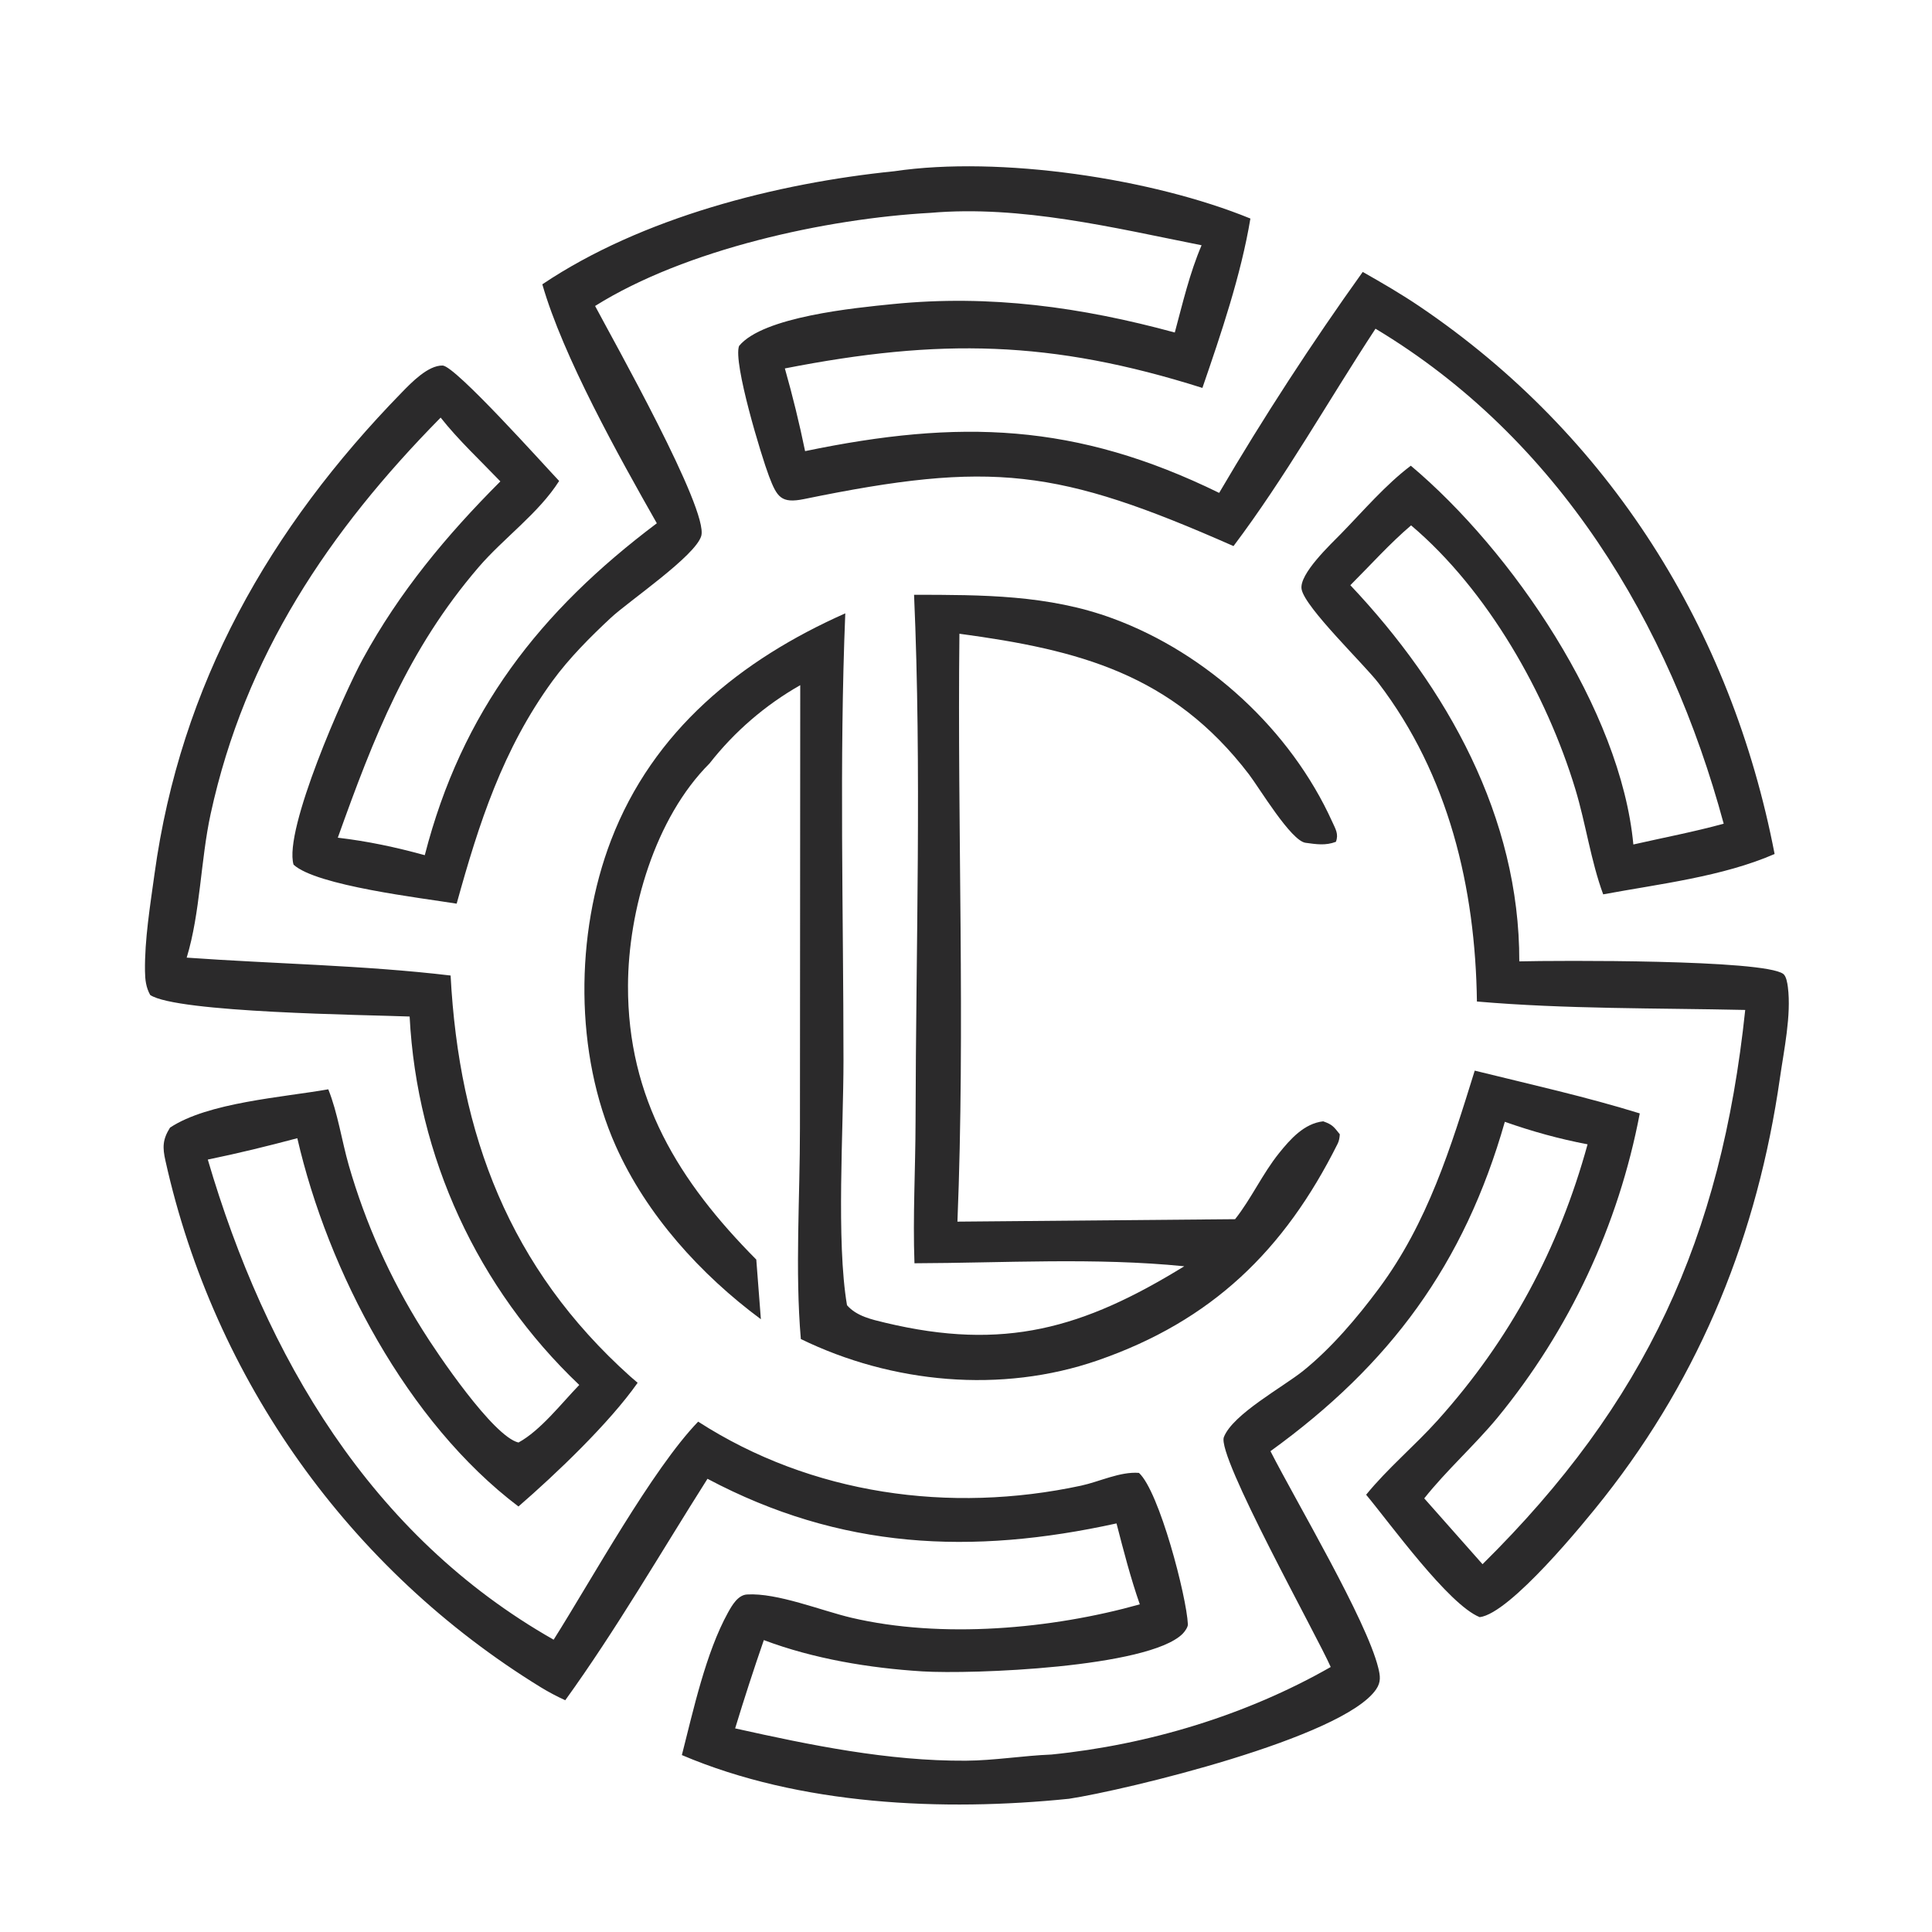
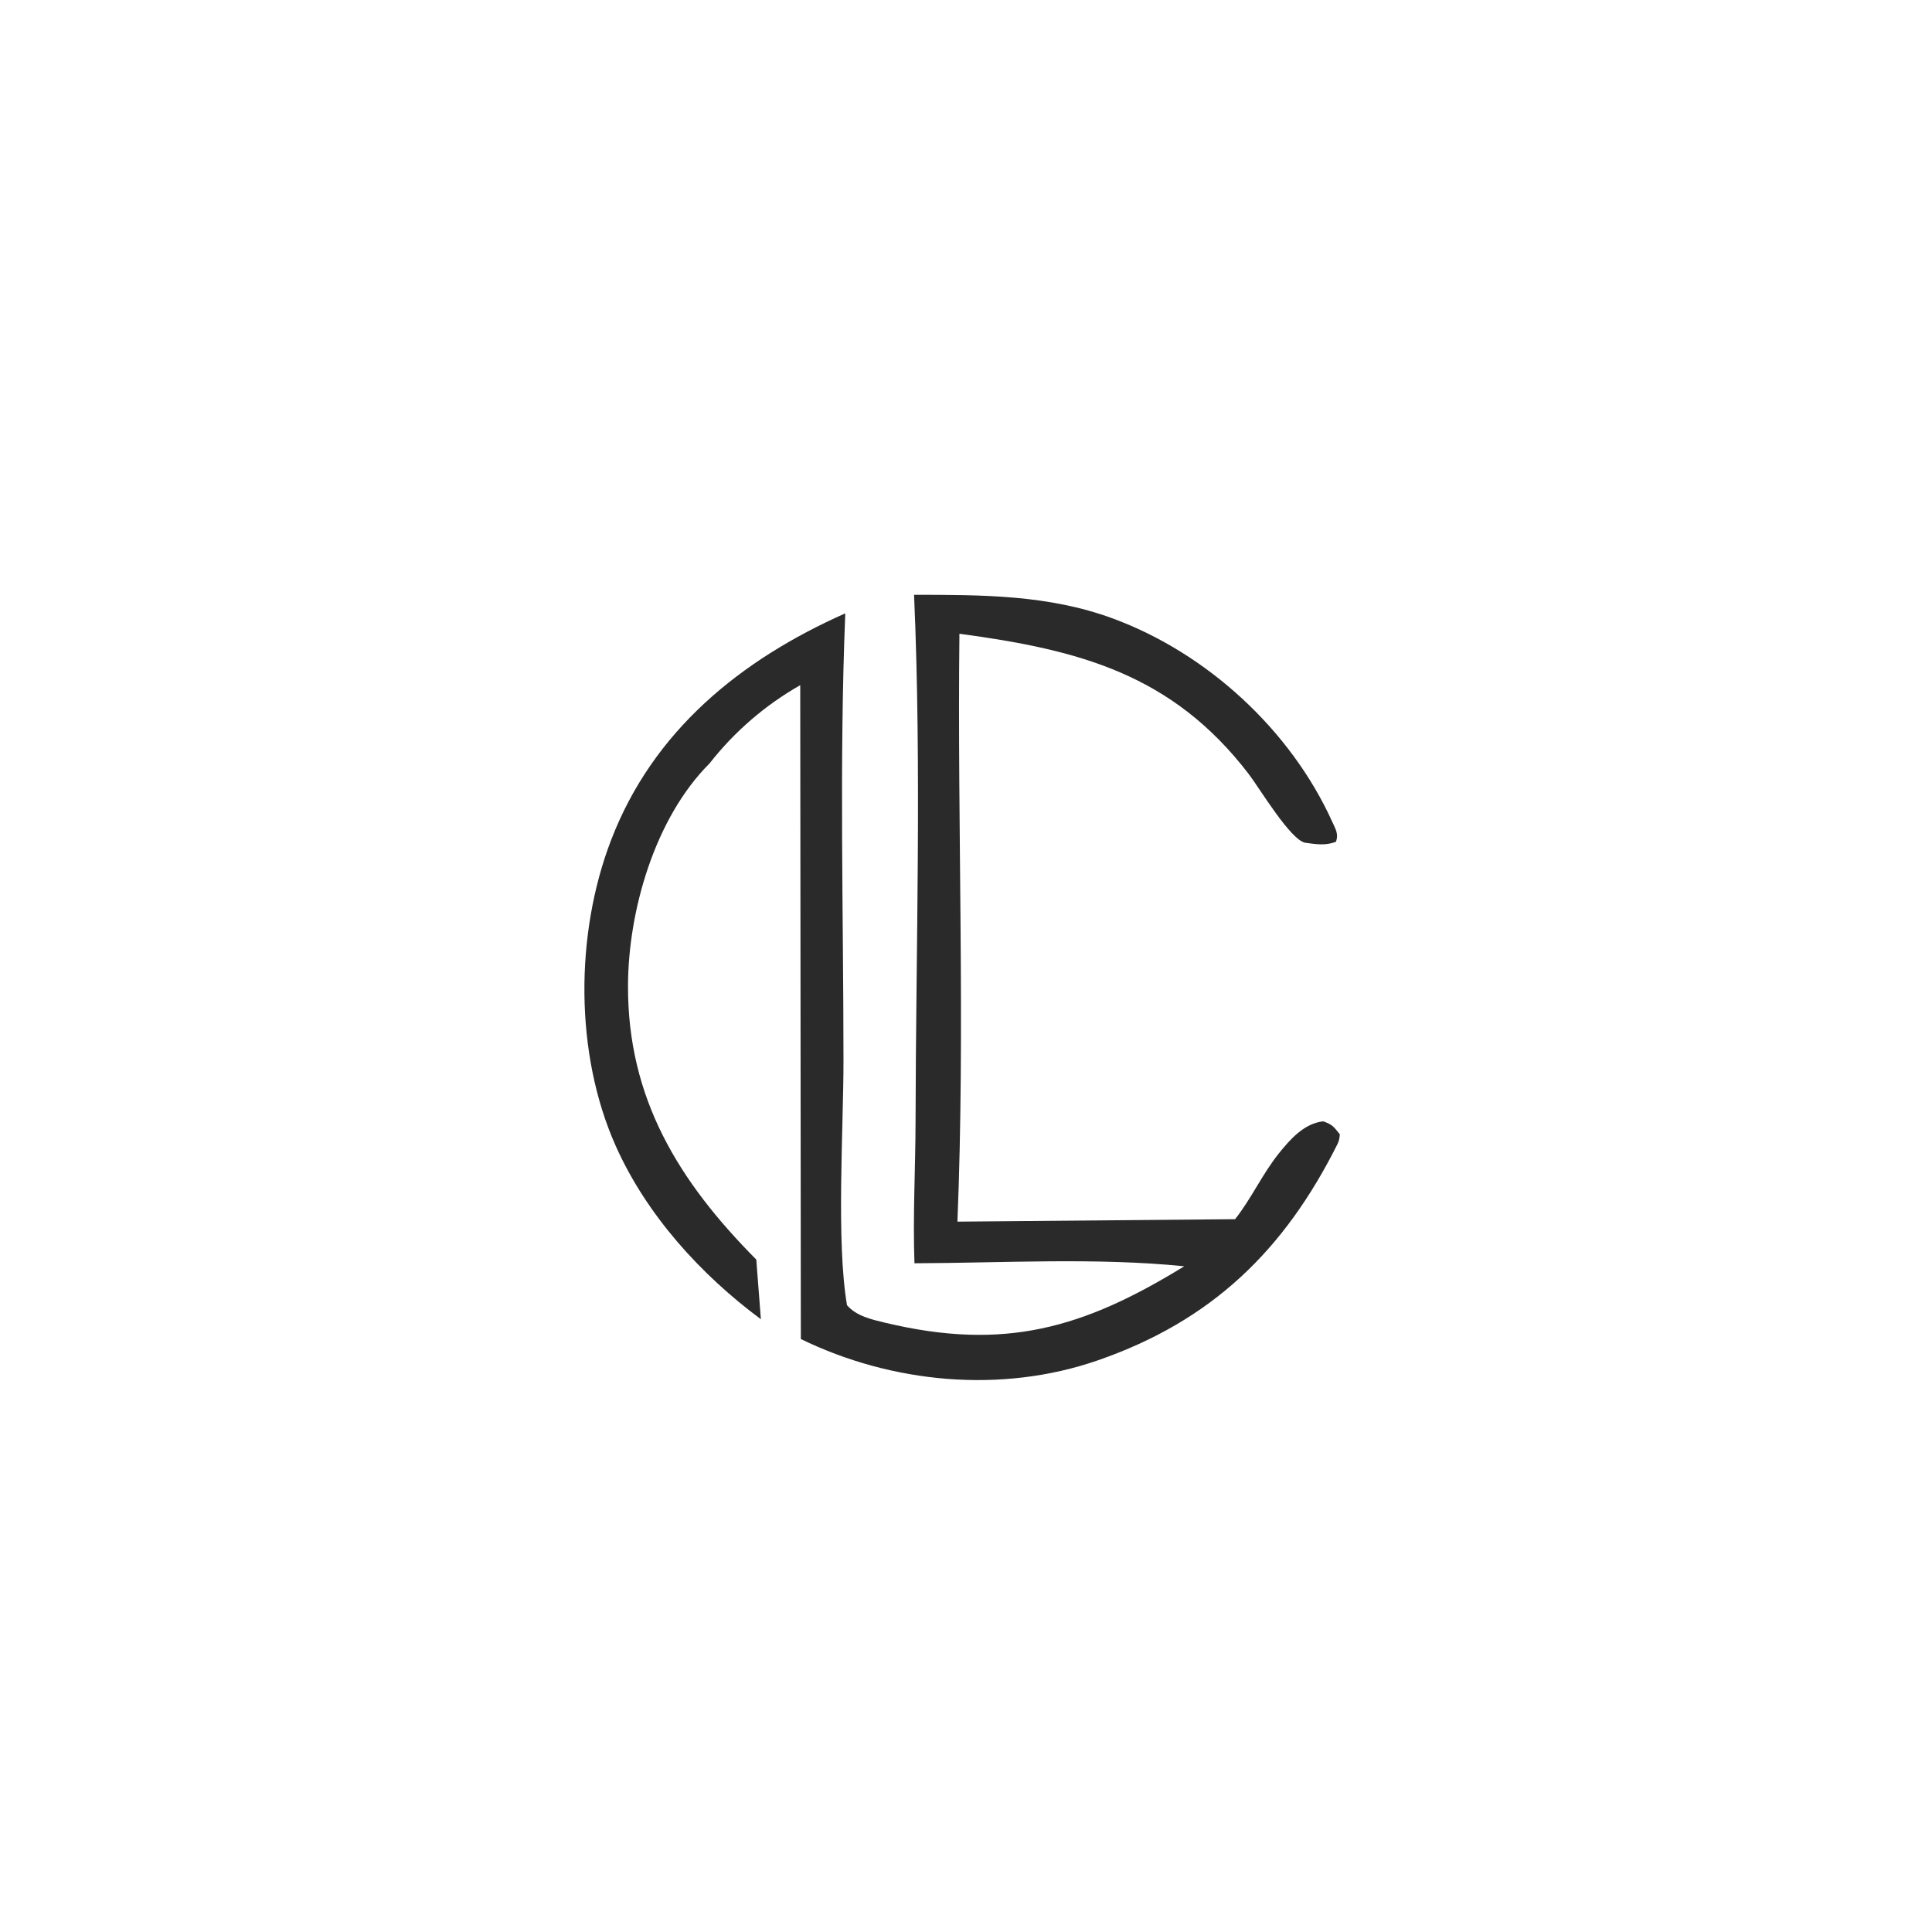
<svg xmlns="http://www.w3.org/2000/svg" width="637" height="637">
-   <path fill="#2B2A2B" transform="scale(4.974 4.974)" d="M59.285 11.35C66.277 10.316 76.398 11.83 82.885 14.487C82.258 18.246 80.942 22.114 79.703 25.714C69.665 22.537 62.258 22.422 52.026 24.422C52.54 26.233 52.988 28.061 53.367 29.904C63.583 27.783 71.309 28.019 80.814 32.672C83.733 27.692 86.969 22.717 90.331 18.025C91.605 18.747 92.872 19.482 94.086 20.302C106.697 28.828 114.76 41.713 117.633 56.609C114.174 58.115 109.966 58.596 106.27 59.284C105.451 57.06 105.118 54.601 104.428 52.322C102.518 46.008 98.612 39.118 93.537 34.825C92.121 36.029 90.828 37.476 89.51 38.791C95.91 45.566 100.732 54.16 100.709 63.726C103.217 63.664 116.9 63.592 118.205 64.557C118.409 64.708 118.48 65.177 118.512 65.429C118.749 67.286 118.252 69.602 117.985 71.465C116.508 81.77 112.785 91.073 106.328 99.269C105.004 100.949 100.104 106.954 98.085 107.196C96.012 106.365 92.136 100.973 90.557 99.081C91.97 97.341 93.791 95.824 95.299 94.145C100.106 88.792 103.332 82.771 105.235 75.853C103.332 75.49 101.58 75.003 99.75 74.361C97.061 83.797 92.149 90.457 84.215 96.194C85.951 99.597 90.573 107.366 91.36 110.552C91.492 111.087 91.552 111.49 91.221 111.977C89.029 115.204 74.566 118.67 70.866 119.234C62.512 120.089 53.015 119.669 45.199 116.338C45.953 113.387 46.785 109.556 48.254 106.897C48.519 106.419 48.911 105.73 49.515 105.693C51.518 105.571 54.448 106.767 56.434 107.234C62.414 108.639 69.697 107.989 75.554 106.347C74.938 104.584 74.477 102.788 74.01 100.982C64.403 103.092 55.723 102.705 46.897 98.024C43.804 102.904 40.849 108.021 37.469 112.703C36.907 112.448 36.362 112.159 35.837 111.838C23.173 104.052 14.203 91.47 10.971 76.96C10.763 76.053 10.778 75.53 11.27 74.747C13.786 73.076 18.732 72.741 21.761 72.207C22.39 73.776 22.652 75.613 23.12 77.246C24.225 81.081 25.863 84.742 27.986 88.122C28.978 89.721 32.7 95.23 34.368 95.62C35.833 94.821 37.225 93.014 38.398 91.804C31.658 85.405 27.632 76.663 27.153 67.382C24.317 67.269 11.732 67.135 9.956 65.955C9.674 65.445 9.619 64.943 9.611 64.372C9.582 62.286 9.957 60.008 10.241 57.938C11.966 45.361 17.864 35.007 26.641 26.006C27.266 25.365 28.372 24.212 29.338 24.23C30.18 24.245 36.075 30.843 37.064 31.881C35.71 34.022 33.378 35.671 31.718 37.606C27.019 43.085 24.784 48.844 22.392 55.528C24.384 55.763 26.223 56.156 28.157 56.687C30.609 47.15 35.768 40.532 43.539 34.686C41.028 30.265 37.32 23.631 35.949 18.847C42.533 14.422 51.49 12.14 59.285 11.35ZM39.447 20.282C40.601 22.473 46.988 33.794 46.484 35.525C46.098 36.855 41.67 39.853 40.489 40.954C39.133 42.217 37.721 43.633 36.629 45.131C33.324 49.664 31.747 54.571 30.27 59.901C27.965 59.527 20.968 58.711 19.459 57.315C18.782 55.024 22.812 45.949 24.042 43.694C26.472 39.238 29.594 35.489 33.167 31.91C31.848 30.533 30.389 29.175 29.209 27.681C21.793 35.206 16.248 43.458 13.964 53.947C13.294 57.023 13.283 60.499 12.375 63.478C18.18 63.893 24.102 63.978 29.869 64.664C30.426 75.219 33.777 84.06 41.767 91.23C41.931 91.377 42.097 91.521 42.267 91.661C40.393 94.33 36.857 97.704 34.366 99.86C26.993 94.282 21.744 84.292 19.708 75.448C17.737 75.972 15.772 76.455 13.774 76.864C17.604 89.91 24.556 101.797 36.699 108.69C39.192 104.749 43.233 97.39 46.279 94.236C53.784 99.075 62.969 100.345 71.658 98.48C72.88 98.217 74.247 97.536 75.497 97.633C76.843 98.857 78.656 105.831 78.741 107.67C78.75 107.862 78.516 108.178 78.383 108.308C76.107 110.543 64.43 110.993 61.14 110.79C57.632 110.573 53.928 109.958 50.632 108.716C49.961 110.655 49.327 112.606 48.73 114.569C53.73 115.683 58.873 116.742 64.02 116.711C65.916 116.699 67.798 116.378 69.691 116.303C76.108 115.657 82.601 113.701 88.209 110.5C87.282 108.39 80.64 96.51 81.127 95.26C81.719 93.742 85.053 91.939 86.385 90.867C88.261 89.357 89.974 87.332 91.406 85.404C94.639 81.053 96.167 76.072 97.755 70.969C101.379 71.865 105.132 72.699 108.695 73.804C107.286 81.221 104.036 88.164 99.243 93.997C97.717 95.834 95.876 97.472 94.409 99.322L98.272 103.686C109.088 93.001 114.09 82.075 115.685 66.946C109.776 66.815 103.788 66.895 97.9 66.387C97.801 58.857 96.034 51.383 91.375 45.278C90.438 44.05 86.498 40.272 86.279 39.059C86.097 38.055 88.212 36.077 88.903 35.368C90.363 33.87 91.85 32.128 93.519 30.87C100.221 36.504 107.432 47.052 108.27 55.978C110.259 55.526 112.293 55.14 114.258 54.601C110.66 41.284 103.268 29.045 91.178 21.789C88.047 26.557 85.196 31.645 81.765 36.198C70.099 31.051 65.738 30.53 53.304 33.08C51.773 33.394 51.503 32.948 50.975 31.567C50.488 30.295 48.577 24.024 48.991 22.931C50.58 20.991 56.668 20.409 59.182 20.157C65.628 19.513 71.669 20.355 77.873 22.041C78.396 20.103 78.857 18.107 79.649 16.258C73.815 15.096 67.663 13.59 61.682 14.109C54.748 14.491 45.441 16.523 39.447 20.282Z" />
-   <path fill="#2B2A2B" transform="scale(4.974 4.974)" d="M60.59 39.426C65.098 39.433 69.473 39.417 73.763 40.996C80.012 43.296 85.554 48.387 88.309 54.471C88.53 54.959 88.749 55.288 88.552 55.802C87.856 56.064 87.254 55.962 86.539 55.866C85.572 55.736 83.478 52.229 82.784 51.322C77.7 44.676 71.521 43.075 63.597 42.009C63.452 54.967 63.989 68.037 63.465 80.978L81.87 80.816C82.95 79.45 83.683 77.809 84.782 76.441C85.532 75.507 86.451 74.469 87.711 74.329C88.321 74.545 88.402 74.675 88.812 75.189C88.797 75.41 88.766 75.621 88.665 75.821C85.136 82.882 80.327 87.555 72.769 90.174C66.371 92.391 59.118 91.699 53.085 88.76C52.695 84.211 53.03 79.337 53.026 74.758L53.045 45.418C50.722 46.739 48.68 48.501 47.033 50.605C43.415 54.217 41.645 60.354 41.628 65.335C41.602 72.815 44.99 78.313 50.132 83.493L50.436 87.447C46.443 84.487 42.859 80.536 40.818 75.968C38.083 69.845 38.114 61.921 40.506 55.69C43.292 48.433 49.093 43.736 56.031 40.657C55.629 50.492 55.91 60.453 55.912 70.299C55.913 74.853 55.422 82.261 56.145 86.518C56.776 87.247 57.784 87.465 58.684 87.681C66.556 89.564 71.797 88.063 78.5 83.937C72.627 83.347 66.52 83.718 60.617 83.738C60.503 80.63 60.683 77.458 60.689 74.341C60.711 62.745 61.098 51.005 60.59 39.426Z" />
+   <path fill="#2B2A2B" transform="scale(4.974 4.974)" d="M60.59 39.426C65.098 39.433 69.473 39.417 73.763 40.996C80.012 43.296 85.554 48.387 88.309 54.471C88.53 54.959 88.749 55.288 88.552 55.802C87.856 56.064 87.254 55.962 86.539 55.866C85.572 55.736 83.478 52.229 82.784 51.322C77.7 44.676 71.521 43.075 63.597 42.009C63.452 54.967 63.989 68.037 63.465 80.978L81.87 80.816C82.95 79.45 83.683 77.809 84.782 76.441C85.532 75.507 86.451 74.469 87.711 74.329C88.321 74.545 88.402 74.675 88.812 75.189C88.797 75.41 88.766 75.621 88.665 75.821C85.136 82.882 80.327 87.555 72.769 90.174C66.371 92.391 59.118 91.699 53.085 88.76L53.045 45.418C50.722 46.739 48.68 48.501 47.033 50.605C43.415 54.217 41.645 60.354 41.628 65.335C41.602 72.815 44.99 78.313 50.132 83.493L50.436 87.447C46.443 84.487 42.859 80.536 40.818 75.968C38.083 69.845 38.114 61.921 40.506 55.69C43.292 48.433 49.093 43.736 56.031 40.657C55.629 50.492 55.91 60.453 55.912 70.299C55.913 74.853 55.422 82.261 56.145 86.518C56.776 87.247 57.784 87.465 58.684 87.681C66.556 89.564 71.797 88.063 78.5 83.937C72.627 83.347 66.52 83.718 60.617 83.738C60.503 80.63 60.683 77.458 60.689 74.341C60.711 62.745 61.098 51.005 60.59 39.426Z" />
</svg>